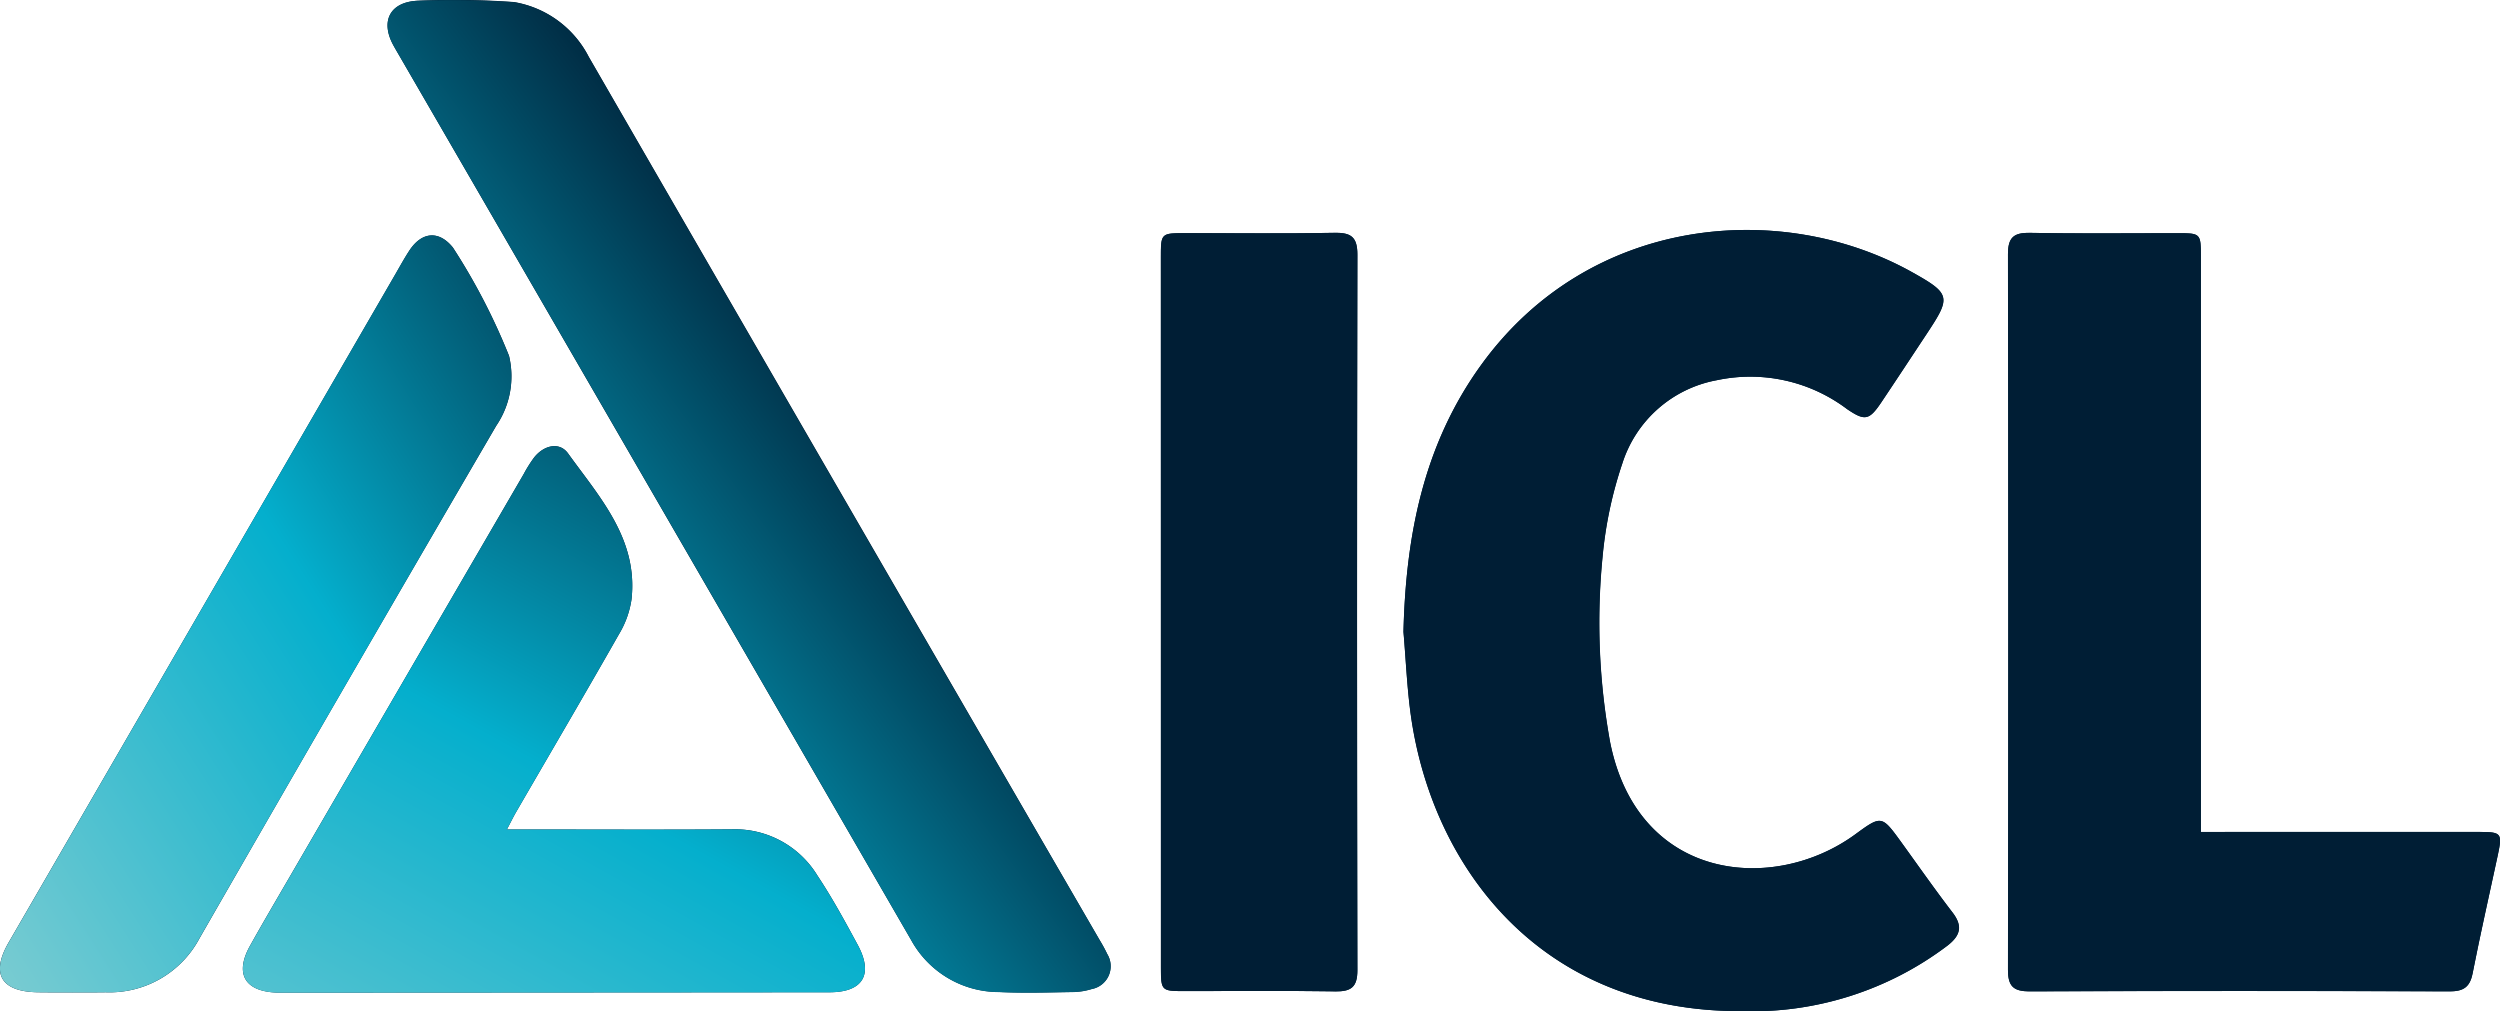
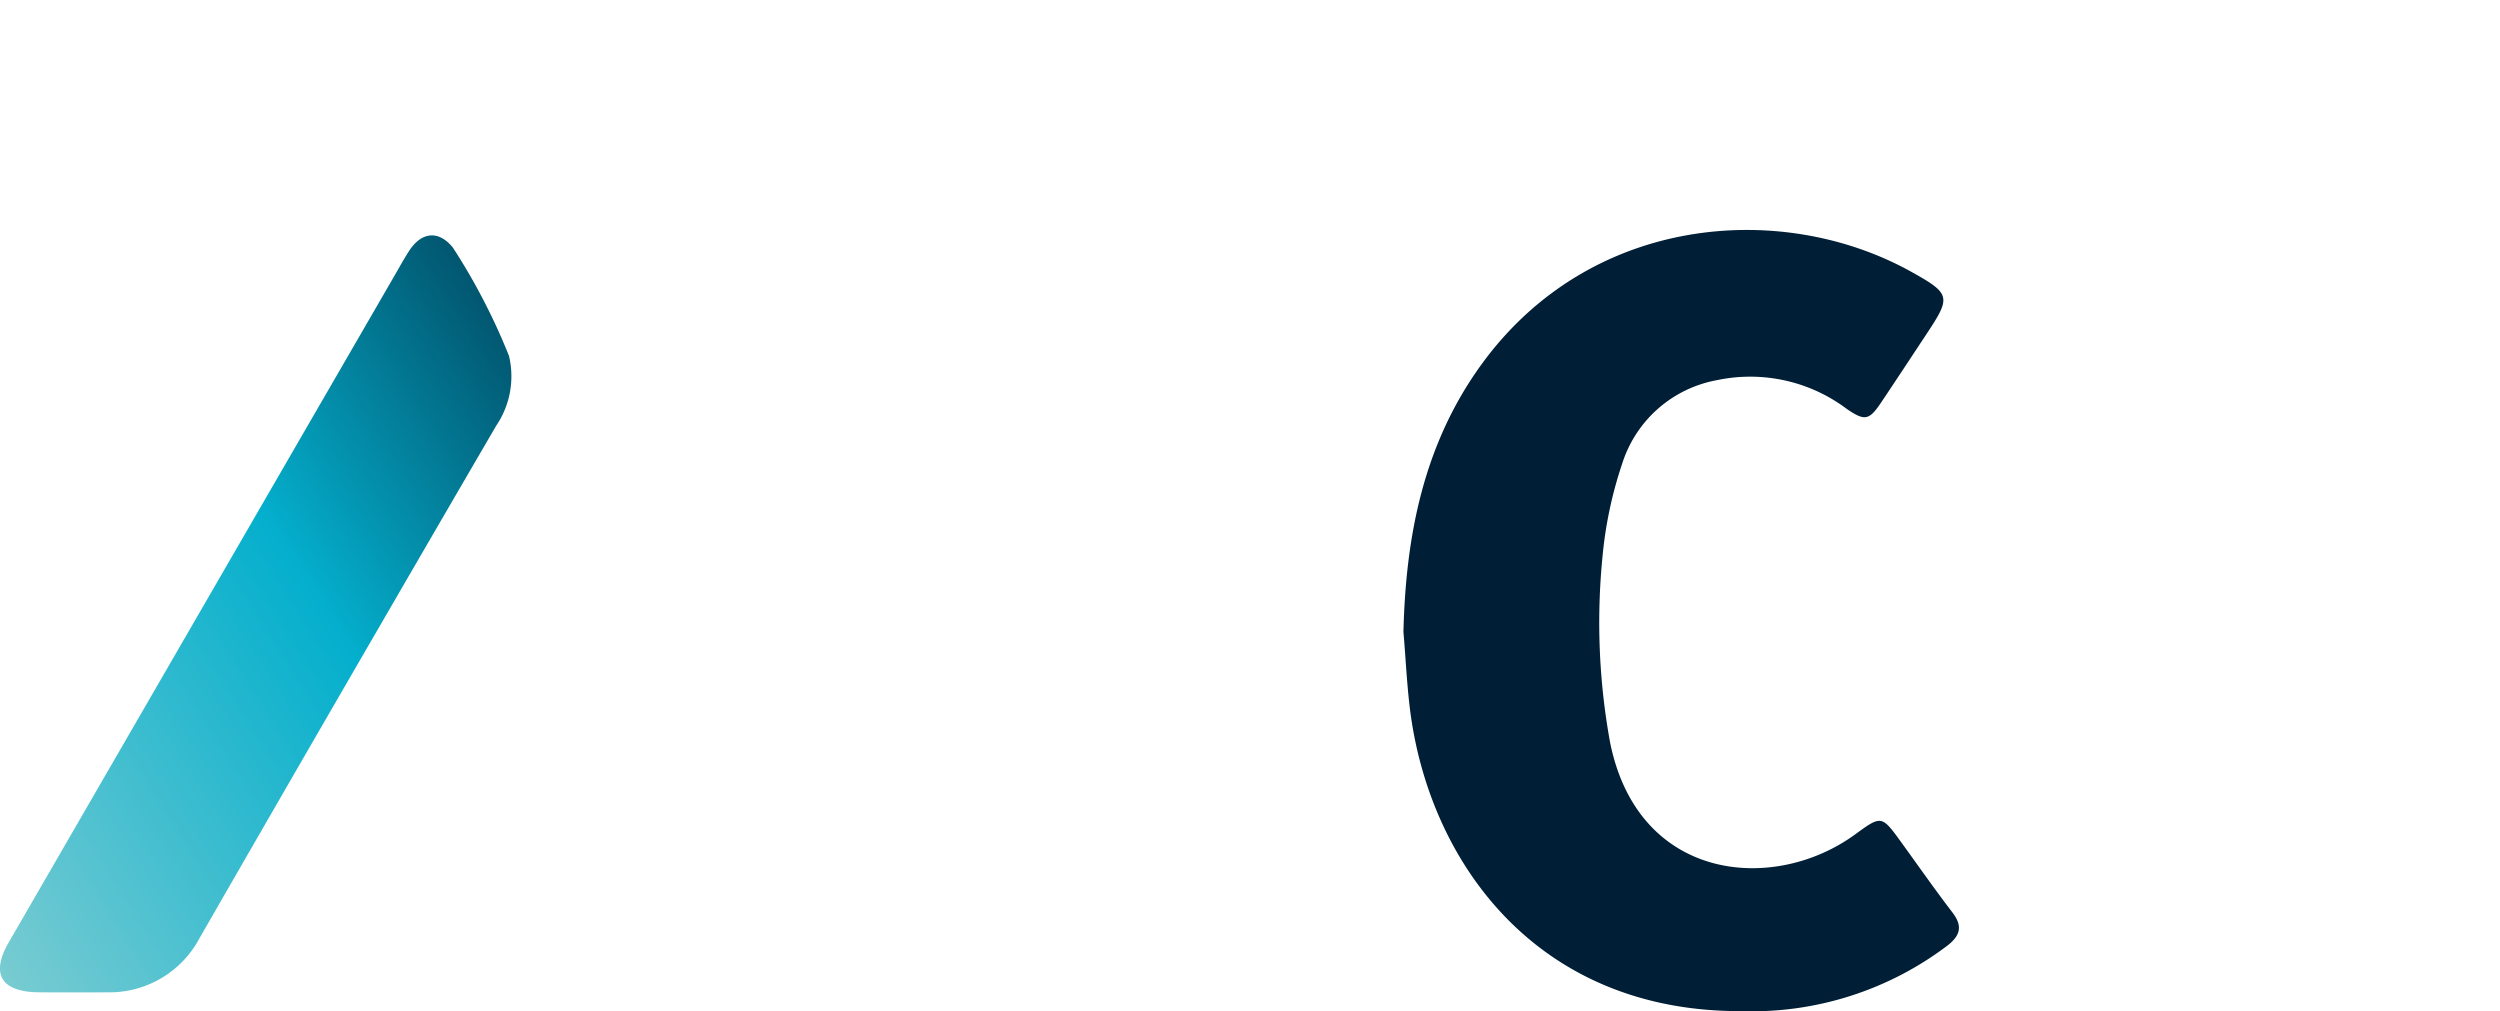
<svg xmlns="http://www.w3.org/2000/svg" xmlns:xlink="http://www.w3.org/1999/xlink" width="144.998" height="58.643" viewBox="0 0 144.998 58.643">
  <defs>
    <linearGradient id="linear-gradient" x1="-0.23" y1="1.23" x2="0.659" y2="0.341" gradientUnits="objectBoundingBox">
      <stop offset="0" stop-color="#88cfd2" />
      <stop offset="0.519" stop-color="#04afcd" />
      <stop offset="1" stop-color="#001e35" />
    </linearGradient>
    <linearGradient id="linear-gradient-2" x1="0.082" y1="1.514" x2="1.115" y2="-0.1" xlink:href="#linear-gradient" />
    <linearGradient id="linear-gradient-3" x1="-0.043" y1="1.068" x2="1.212" y2="-0.098" xlink:href="#linear-gradient" />
  </defs>
  <g id="Grupo_42" data-name="Grupo 42" transform="translate(-855.298 -472.421)">
-     <path id="Caminho_303" data-name="Caminho 303" d="M936.7,509.067c.143,1.646.207,3.306.444,4.939,1.259,8.7,7.482,17.088,19.123,17.059a18.787,18.787,0,0,0,12-3.81c.744-.583.879-1.129.279-1.911-1.029-1.34-2-2.728-2.99-4.1-1.112-1.532-1.137-1.54-2.643-.436-4.724,3.462-12.607,2.763-14.226-5.341a38.763,38.763,0,0,1-.441-10.719,23.671,23.671,0,0,1,1.145-5.434,7.1,7.1,0,0,1,5.486-4.842,9.323,9.323,0,0,1,7.553,1.675c1.036.7,1.285.652,1.992-.4.884-1.318,1.754-2.644,2.63-3.967,1.408-2.128,1.408-2.313-.87-3.583-7.54-4.2-18.687-3.321-24.984,5.405C937.858,498.218,936.834,503.5,936.7,509.067Zm46.25,11.608v-33.38c0-1.327-.026-1.349-1.325-1.35-2.867,0-5.735.031-8.6-.018-.944-.016-1.265.282-1.264,1.24q.035,20.752,0,41.5c0,.951.31,1.255,1.259,1.252q12.178-.043,24.355,0c.807,0,1.177-.247,1.336-1.049.452-2.3.973-4.584,1.464-6.876.265-1.235.2-1.319-1.04-1.32q-7,0-13.992,0ZM879.532,472.46c-1.6.092-2.187,1.163-1.43,2.566.115.212.24.419.36.629q14.85,25.647,29.69,51.3a5.807,5.807,0,0,0,5.095,3c1.413.069,2.834.024,4.25,0a3.9,3.9,0,0,0,1.119-.175,1.346,1.346,0,0,0,.9-2.027,8.774,8.774,0,0,0-.444-.816q-14.823-25.6-29.625-51.219a5.99,5.99,0,0,0-4.331-3.179A48.265,48.265,0,0,0,879.532,472.46Zm5.164,48.071c.237-.448.382-.749.551-1.039,1.987-3.43,3.993-6.848,5.953-10.293a5.454,5.454,0,0,0,.725-2.013c.392-3.5-1.847-5.922-3.679-8.467-.5-.692-1.4-.478-1.965.23a7.712,7.712,0,0,0-.605.961q-6.807,11.711-13.61,23.425c-.761,1.311-1.53,2.618-2.268,3.942-.91,1.632-.3,2.66,1.594,2.715.1,0,21.449-.01,32.018-.021,1.936,0,2.56-1.031,1.637-2.744-.736-1.363-1.48-2.732-2.337-4.021a5.6,5.6,0,0,0-4.953-2.686c-3.937.03-7.875.009-11.812.009Zm37.933-12.585v20.591c0,1.328.033,1.365,1.307,1.366,2.936,0,5.873-.028,8.808.017.925.013,1.281-.257,1.28-1.231q-.035-20.748,0-41.493c0-1.039-.373-1.289-1.34-1.272-2.866.051-5.733.018-8.6.018-1.456,0-1.458,0-1.458,1.412Zm-61.2,22.027a5.913,5.913,0,0,0,5.439-3.128q8.552-14.9,17.211-29.729a5.1,5.1,0,0,0,.744-4.054,36.2,36.2,0,0,0-3.256-6.284c-.826-1.019-1.818-.909-2.533.189-.283.432-.531.888-.79,1.336Q867.021,507.69,855.8,527.08c-1.053,1.819-.449,2.856,1.682,2.892C858.211,529.985,860.837,529.984,861.425,529.973Z" transform="translate(0 0)" fill="#001e35" />
    <path id="Caminho_304" data-name="Caminho 304" d="M917.448,505.913c.137-5.565,1.162-10.848,4.494-15.465,6.3-8.727,17.444-9.609,24.984-5.405,2.278,1.27,2.278,1.455.87,3.583-.876,1.323-1.746,2.65-2.63,3.967-.707,1.056-.956,1.107-1.992.4a9.323,9.323,0,0,0-7.553-1.675,7.1,7.1,0,0,0-5.486,4.842,23.671,23.671,0,0,0-1.145,5.434,38.763,38.763,0,0,0,.441,10.719c1.619,8.1,9.5,8.8,14.226,5.341,1.506-1.1,1.531-1.1,2.643.436.993,1.369,1.961,2.757,2.99,4.1.6.782.465,1.328-.279,1.911a18.787,18.787,0,0,1-12,3.81c-11.641.029-17.865-8.361-19.123-17.059C917.655,509.218,917.591,507.559,917.448,505.913Z" transform="translate(19.248 3.154)" fill="#001e35" />
-     <path id="Caminho_305" data-name="Caminho 305" d="M955.407,517.481H957.6q7,0,13.992,0c1.242,0,1.3.085,1.04,1.32-.491,2.292-1.012,4.577-1.464,6.876-.158.8-.529,1.052-1.336,1.049q-12.178-.039-24.355,0c-.948,0-1.26-.3-1.259-1.252q.035-20.752,0-41.5c0-.959.32-1.256,1.264-1.24,2.867.05,5.735.017,8.6.018,1.3,0,1.324.024,1.325,1.35v33.381Z" transform="translate(27.539 3.193)" fill="#001e35" />
-     <path id="Caminho_306" data-name="Caminho 306" d="M879.8,472.546a5.99,5.99,0,0,1,4.331,3.179Q898.9,501.36,913.76,526.943a8.781,8.781,0,0,1,.444.816,1.346,1.346,0,0,1-.9,2.027,3.9,3.9,0,0,1-1.119.175c-1.416.02-2.837.066-4.25,0a5.807,5.807,0,0,1-5.095-3q-14.823-25.663-29.69-51.3c-.12-.21-.245-.417-.36-.629-.757-1.4-.177-2.519,1.43-2.566A52.926,52.926,0,0,1,879.8,472.546Z" transform="translate(5.315 0.002)" fill="url(#linear-gradient)" />
-     <path id="Caminho_307" data-name="Caminho 307" d="M881.365,514.413h1.249c3.937,0,7.875.021,11.812-.009a5.6,5.6,0,0,1,4.953,2.686c.857,1.289,1.6,2.657,2.337,4.021.923,1.713.3,2.741-1.637,2.744-10.569.01-31.915.025-32.018.021-1.892-.055-2.5-1.083-1.594-2.715.739-1.324,1.507-2.631,2.268-3.942q6.8-11.715,13.61-23.425a7.712,7.712,0,0,1,.605-.961c.567-.709,1.465-.922,1.965-.23,1.832,2.545,4.07,4.969,3.679,8.467a5.454,5.454,0,0,1-.725,2.013c-1.959,3.445-3.966,6.863-5.953,10.293C881.748,513.664,881.6,513.965,881.365,514.413Z" transform="translate(3.331 6.119)" fill="url(#linear-gradient-2)" />
-     <path id="Caminho_308" data-name="Caminho 308" d="M906.707,504.754V484.162c0-1.412,0-1.412,1.458-1.412,2.867,0,5.734.033,8.6-.018.967-.017,1.343.233,1.34,1.272q-.043,20.746,0,41.493c0,.974-.355,1.244-1.28,1.231-2.935-.045-5.871-.014-8.808-.017-1.274,0-1.307-.038-1.307-1.366Z" transform="translate(15.922 3.193)" fill="#001e35" />
    <path id="Caminho_309" data-name="Caminho 309" d="M857.485,526.743c-2.131-.035-2.735-1.073-1.682-2.892q11.216-19.39,22.437-38.777c.259-.448.507-.9.79-1.336.715-1.1,1.707-1.208,2.533-.189a36.2,36.2,0,0,1,3.256,6.284,5.1,5.1,0,0,1-.744,4.054q-8.648,14.84-17.211,29.729a5.913,5.913,0,0,1-5.439,3.128C860.837,526.755,858.211,526.756,857.485,526.743Z" transform="translate(0 3.229)" fill="url(#linear-gradient-3)" />
  </g>
</svg>